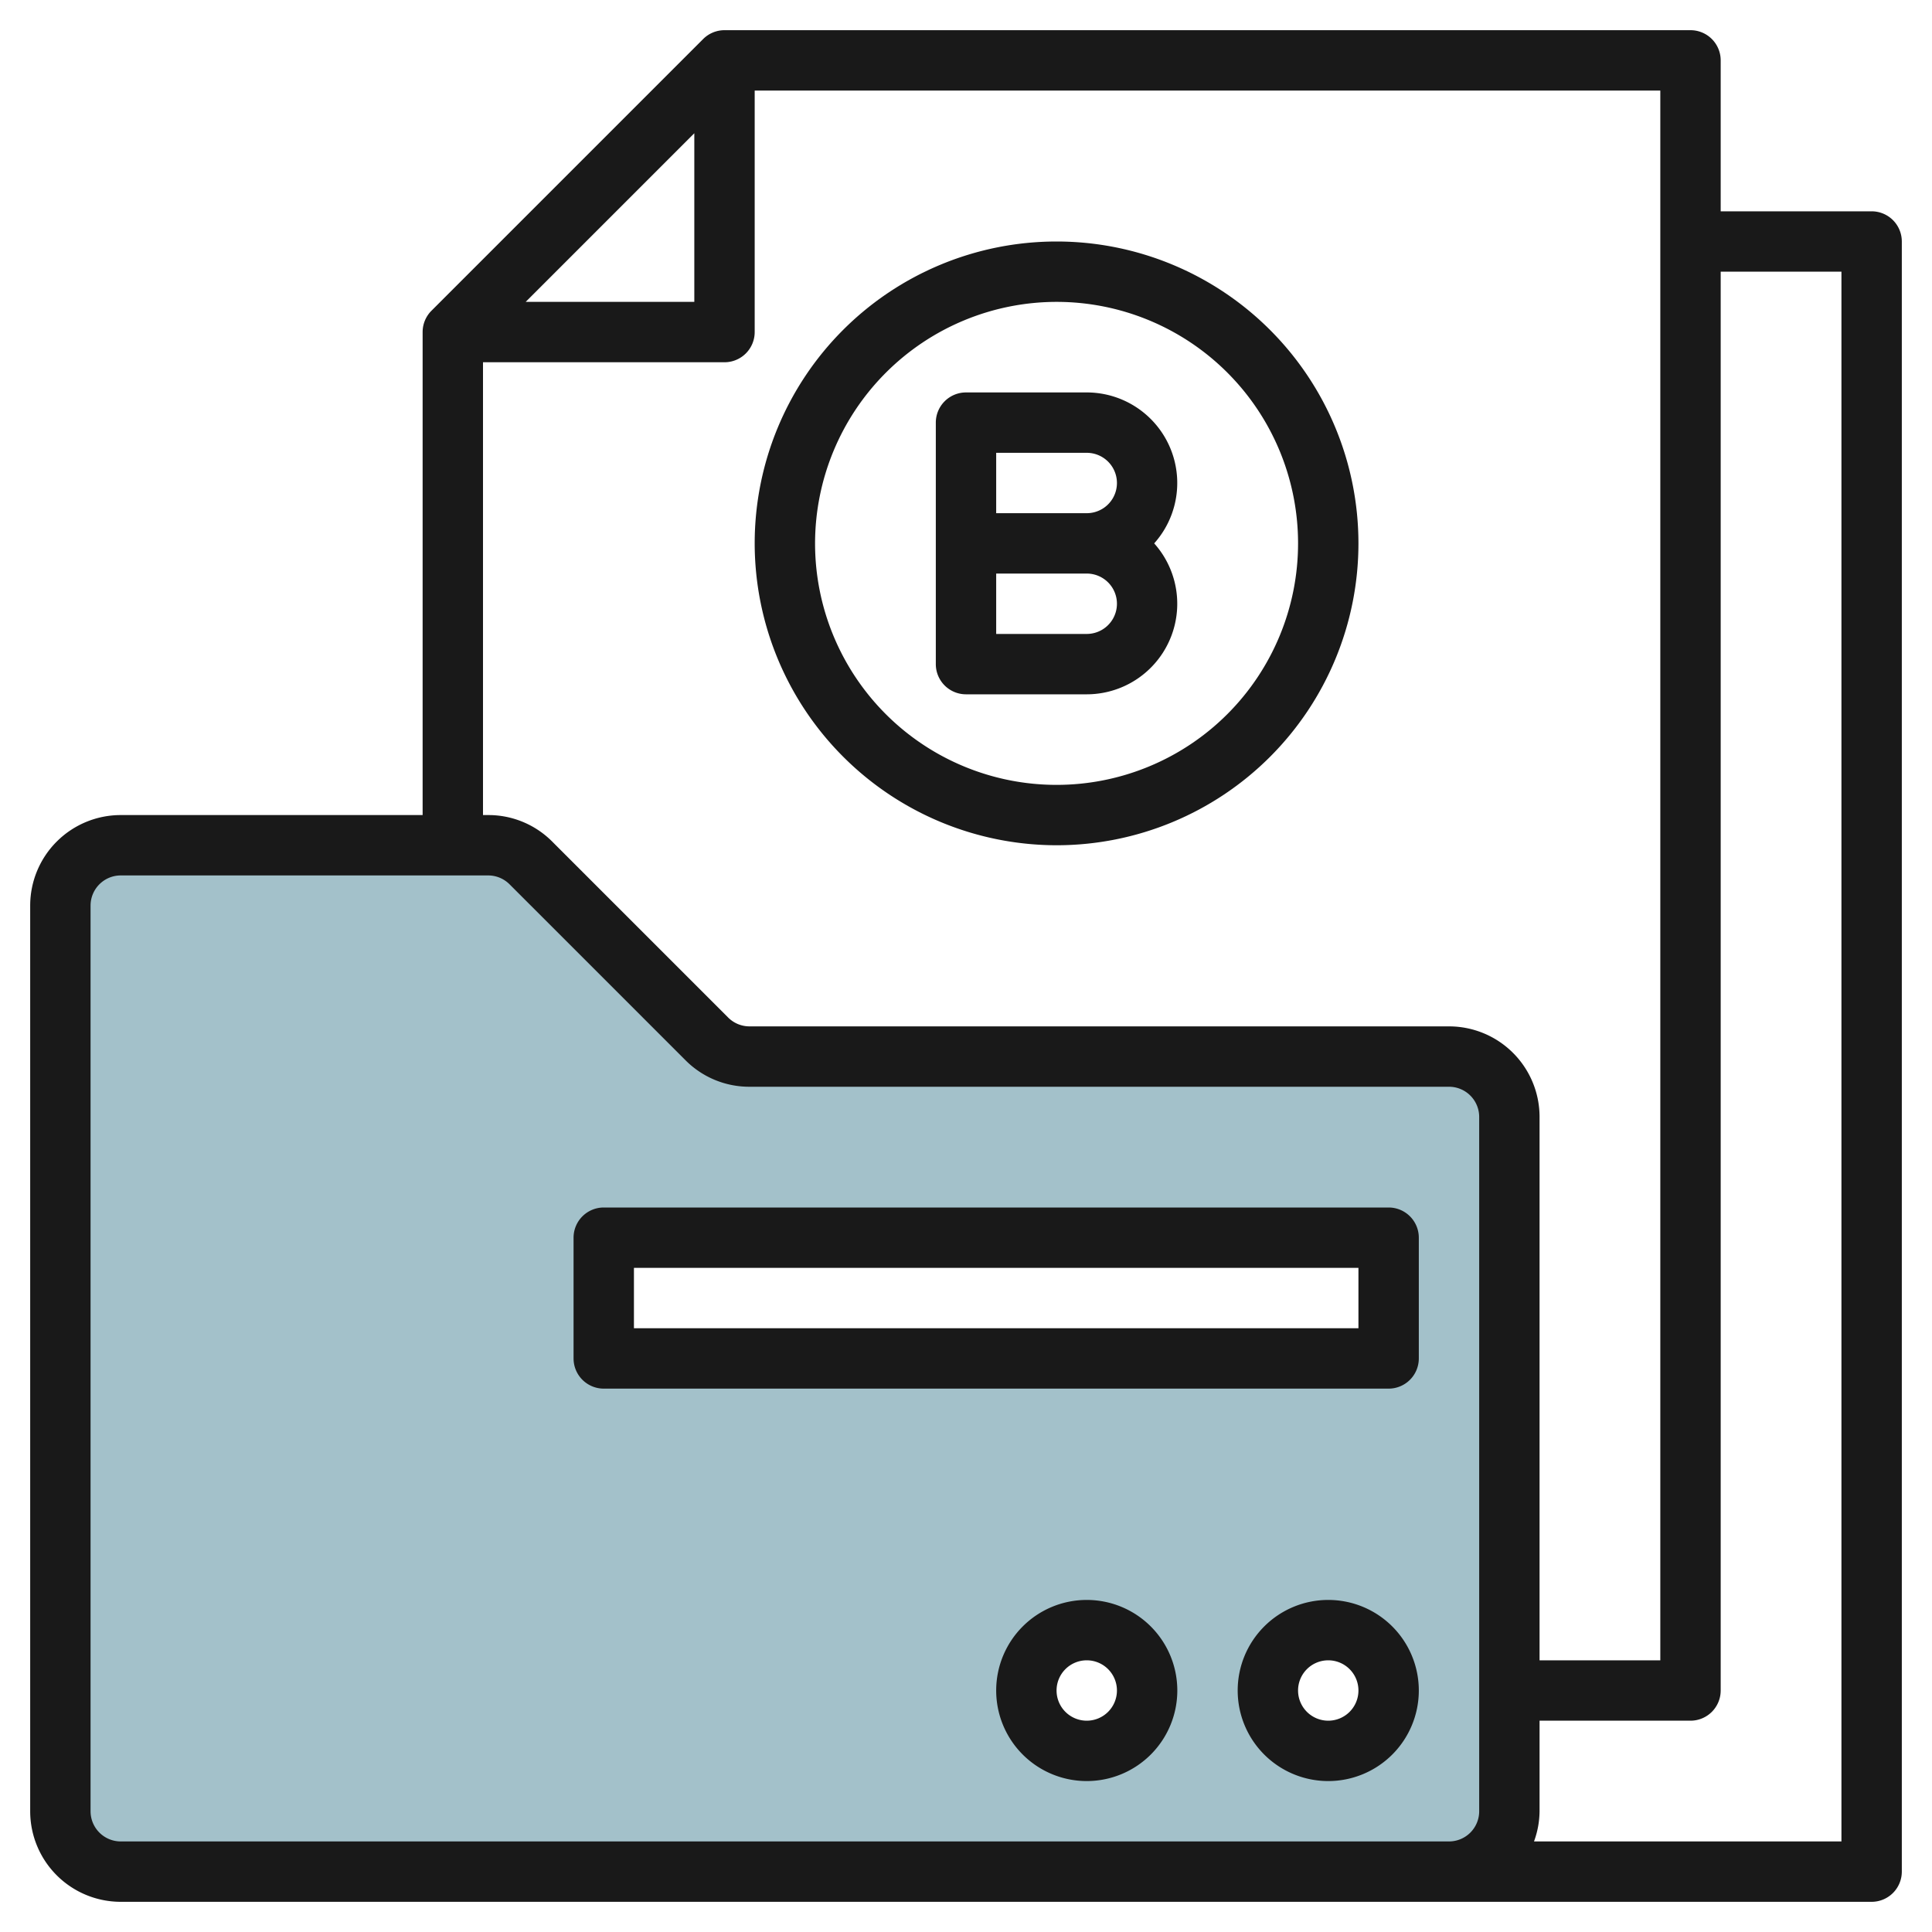
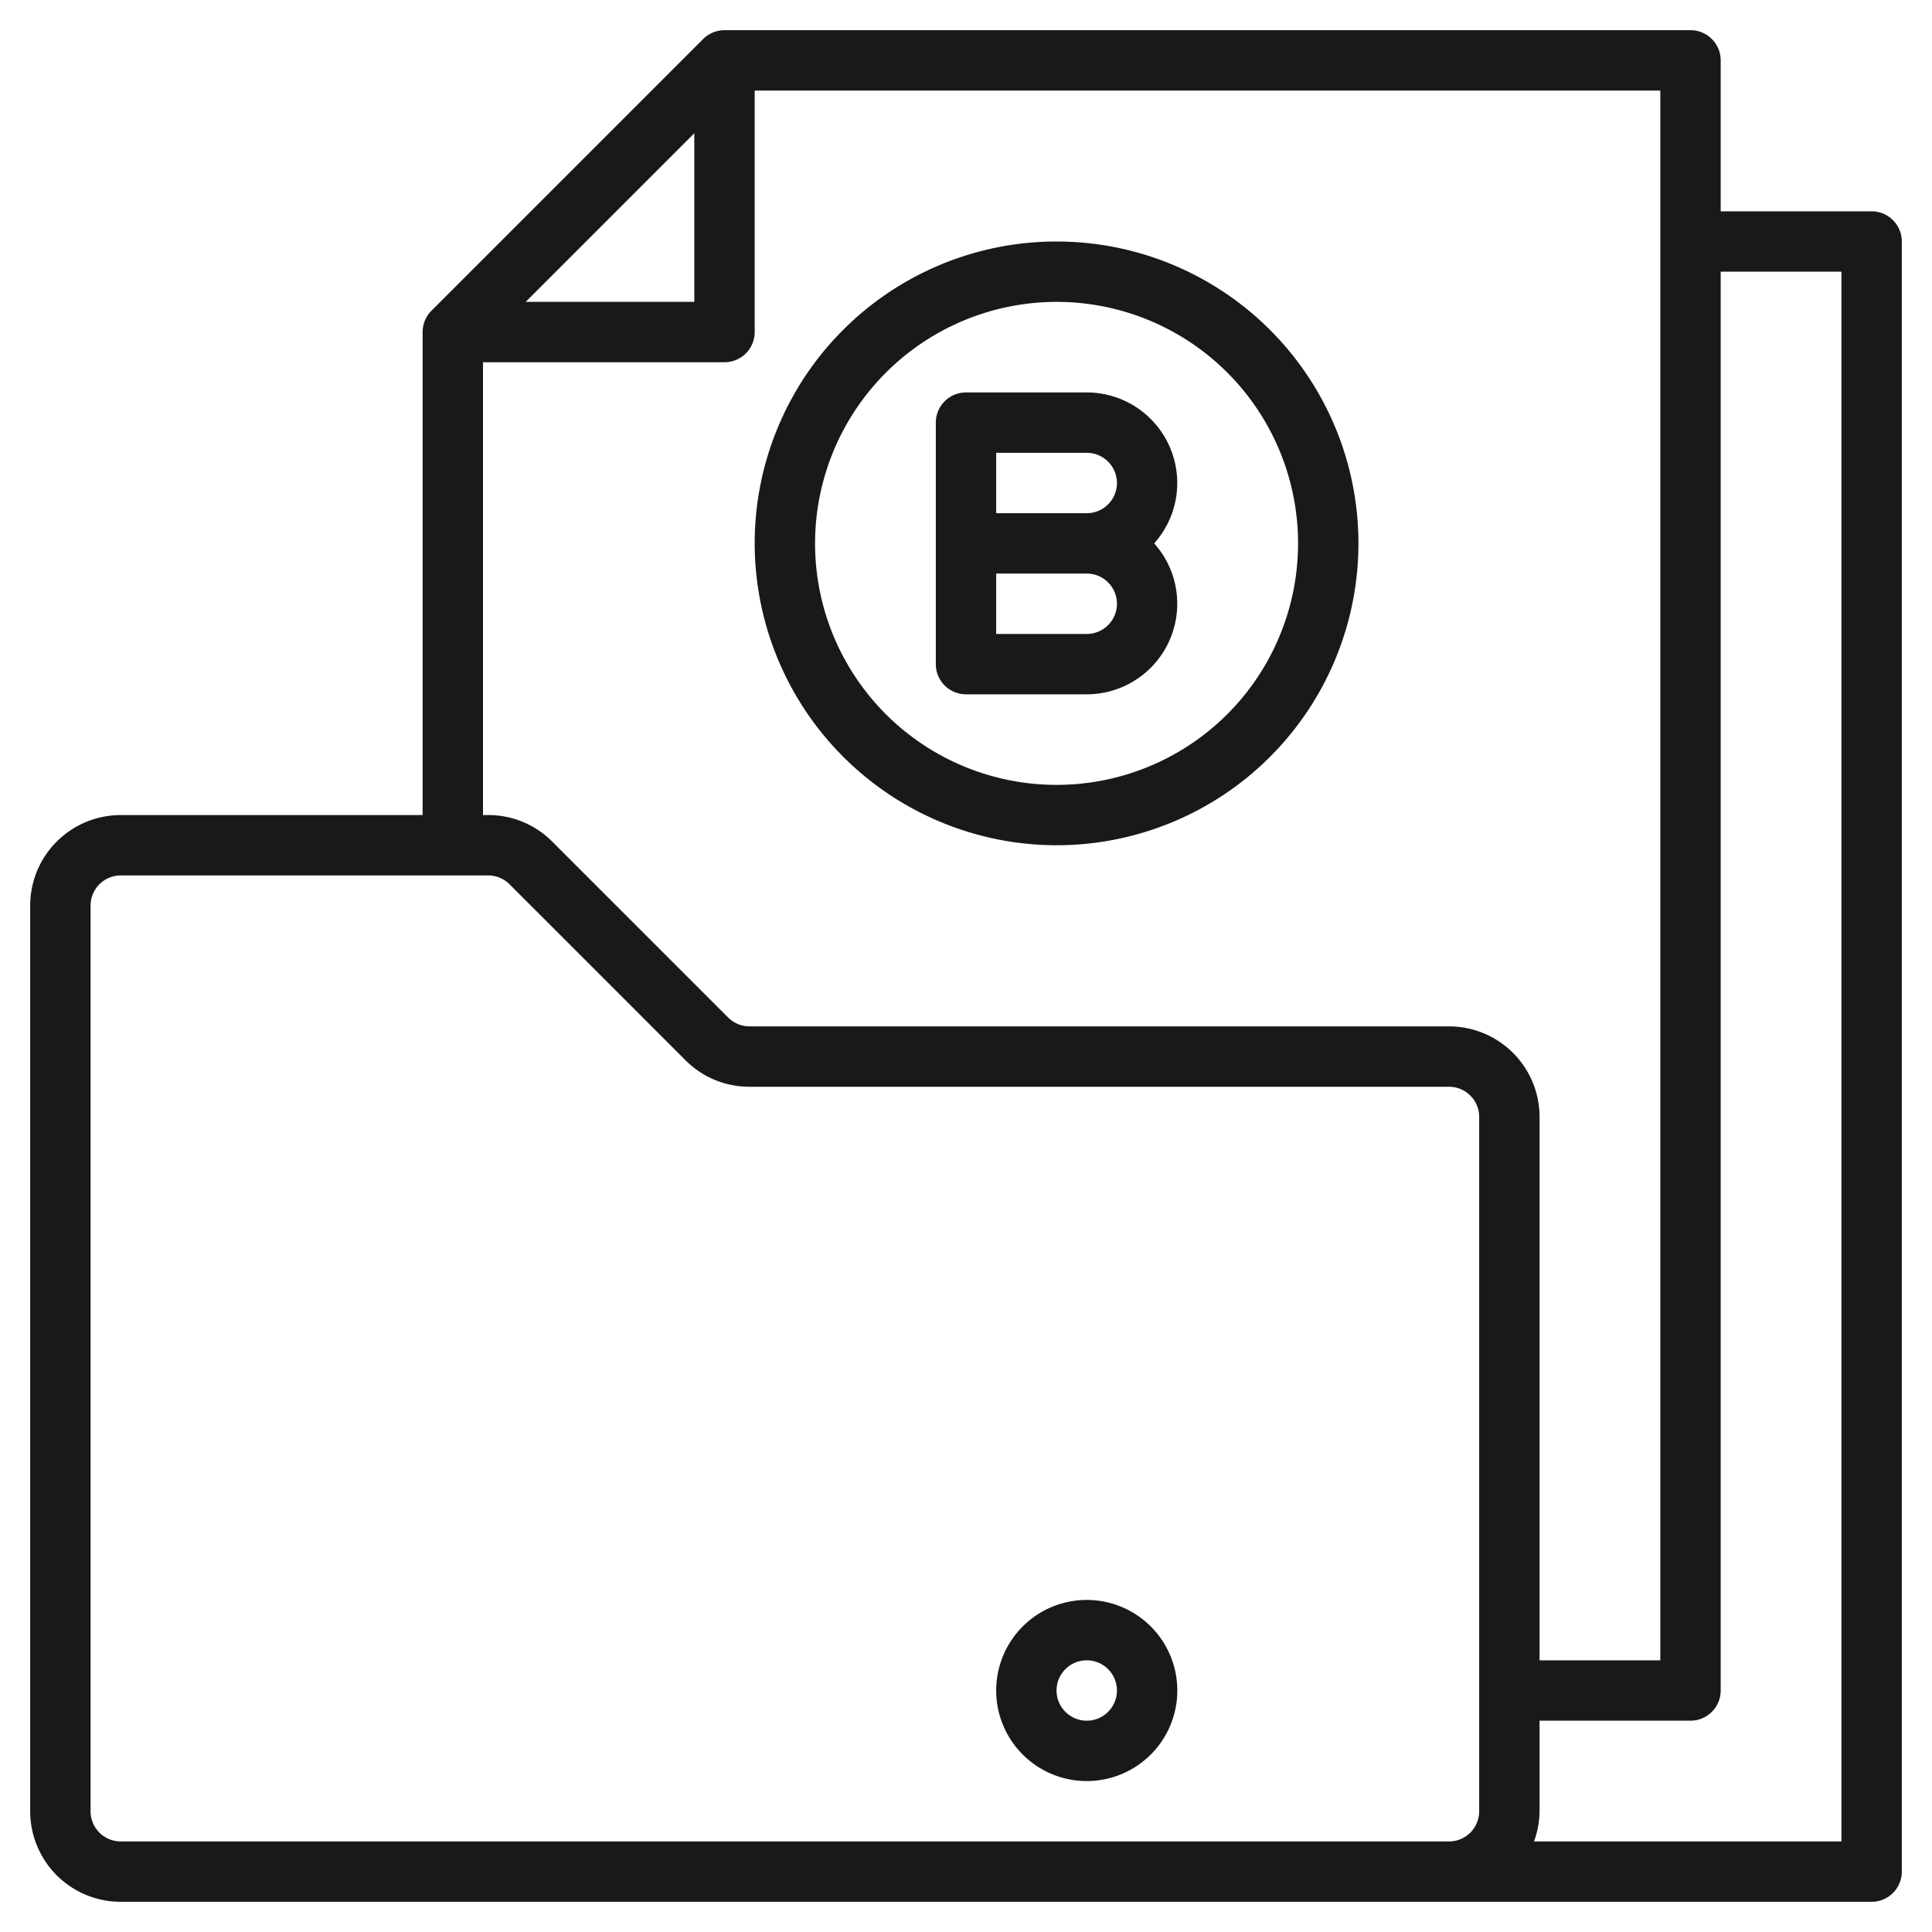
<svg xmlns="http://www.w3.org/2000/svg" id="Layer_3" height="512" viewBox="0 0 64 64" width="512" data-name="Layer 3">
-   <path d="m48 35h-23.172a2 2 0 0 1 -1.414-.586l-5.828-5.828a2 2 0 0 0 -1.414-.586h-12.172a2 2 0 0 0 -2 2v30a2 2 0 0 0 2 2h44a2 2 0 0 0 2-2v-23a2 2 0 0 0 -2-2zm-12 23a2 2 0 1 1 2-2 2 2 0 0 1 -2 2zm8 0a2 2 0 1 1 2-2 2 2 0 0 1 -2 2zm2-13h-26v-4h26z" fill="#a3c1ca" />
  <g fill="#191919">
    <path d="m62 7h-5v-5a1 1 0 0 0 -1-1h-32a1 1 0 0 0 -.707.293l-9 9a1 1 0 0 0 -.293.707v16h-10a3 3 0 0 0 -3 3v30a3 3 0 0 0 3 3h58a1 1 0 0 0 1-1v-54a1 1 0 0 0 -1-1zm-39-2.586v5.586h-5.586zm-7 7.586h8a1 1 0 0 0 1-1v-8h30v52h-4v-18a3 3 0 0 0 -3-3h-23.171a1 1 0 0 1 -.708-.293l-5.828-5.828a2.978 2.978 0 0 0 -2.122-.879h-.171zm-12 49a1 1 0 0 1 -1-1v-30a1 1 0 0 1 1-1h12.171a1 1 0 0 1 .708.293l5.828 5.828a2.978 2.978 0 0 0 2.122.879h23.171a1 1 0 0 1 1 1v23a1 1 0 0 1 -1 1zm57 0h-10.184a2.966 2.966 0 0 0 .184-1v-3h5a1 1 0 0 0 1-1v-47h4z" />
    <path d="m32 23h4a3 3 0 0 0 2.234-5 3 3 0 0 0 -2.234-5h-4a1 1 0 0 0 -1 1v8a1 1 0 0 0 1 1zm1-8h3a1 1 0 0 1 0 2h-3zm0 4h3a1 1 0 0 1 0 2h-3z" />
    <path d="m35 28a10 10 0 1 0 -10-10 10.011 10.011 0 0 0 10 10zm0-18a8 8 0 1 1 -8 8 8.009 8.009 0 0 1 8-8z" />
-     <path d="m44 53a3 3 0 1 0 3 3 3 3 0 0 0 -3-3zm0 4a1 1 0 1 1 1-1 1 1 0 0 1 -1 1z" />
    <path d="m36 53a3 3 0 1 0 3 3 3 3 0 0 0 -3-3zm0 4a1 1 0 1 1 1-1 1 1 0 0 1 -1 1z" />
-     <path d="m46 40h-26a1 1 0 0 0 -1 1v4a1 1 0 0 0 1 1h26a1 1 0 0 0 1-1v-4a1 1 0 0 0 -1-1zm-1 4h-24v-2h24z" />
  </g>
</svg>